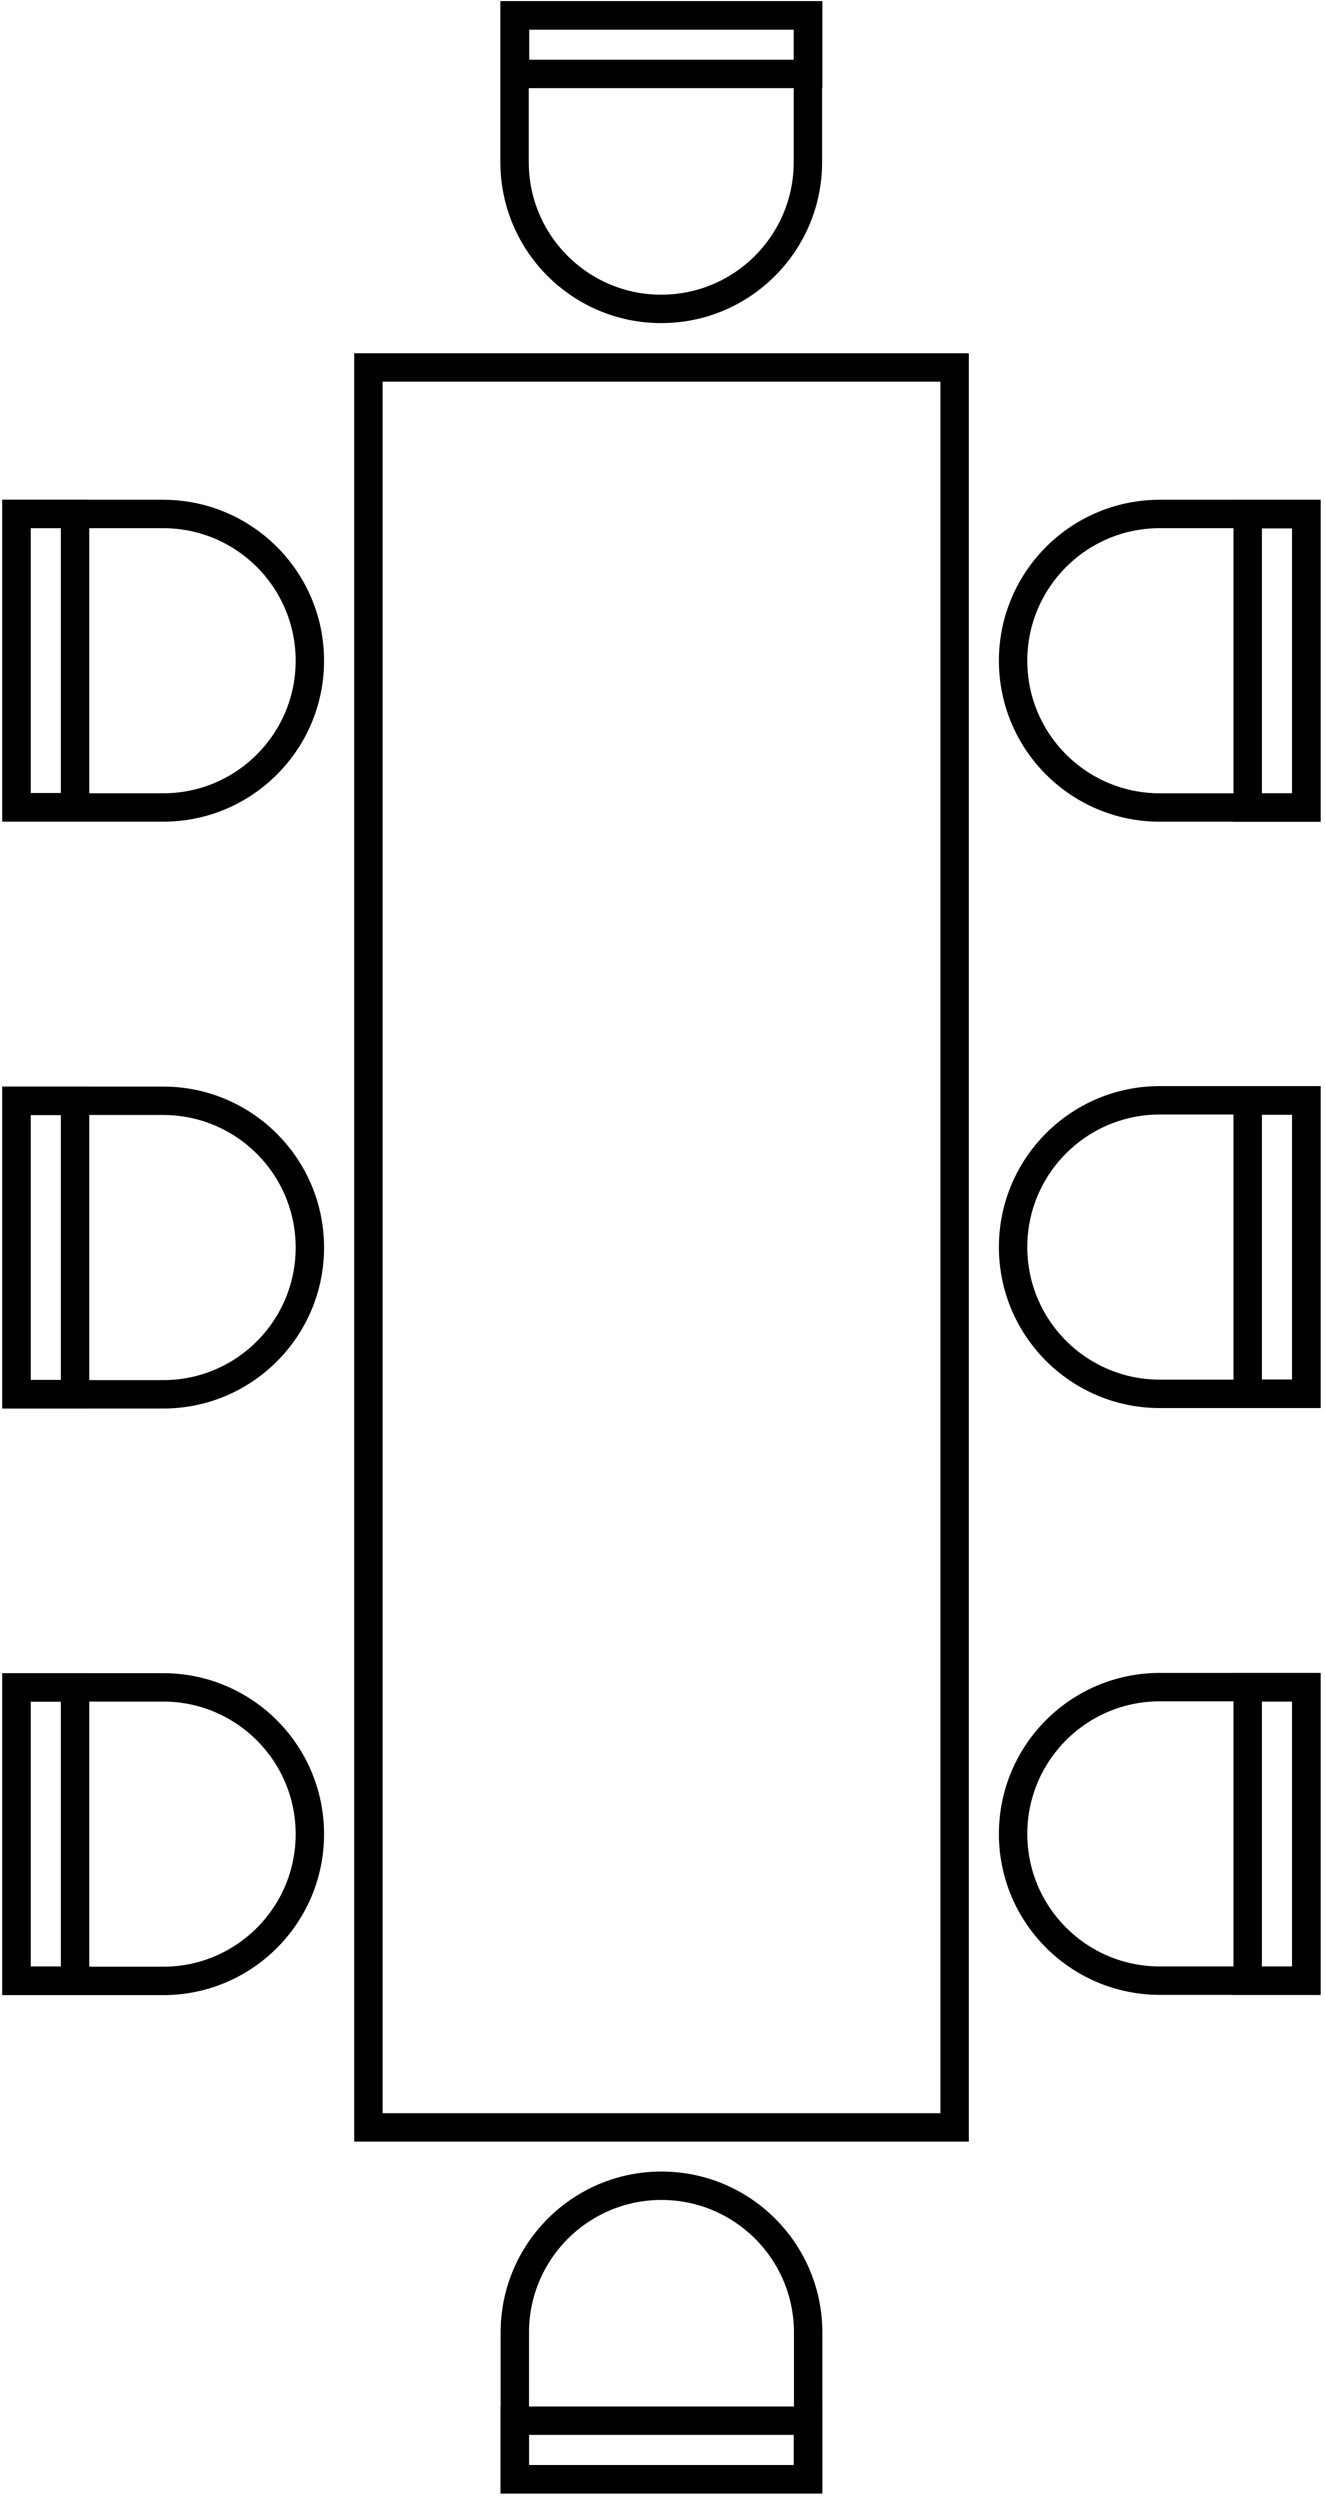
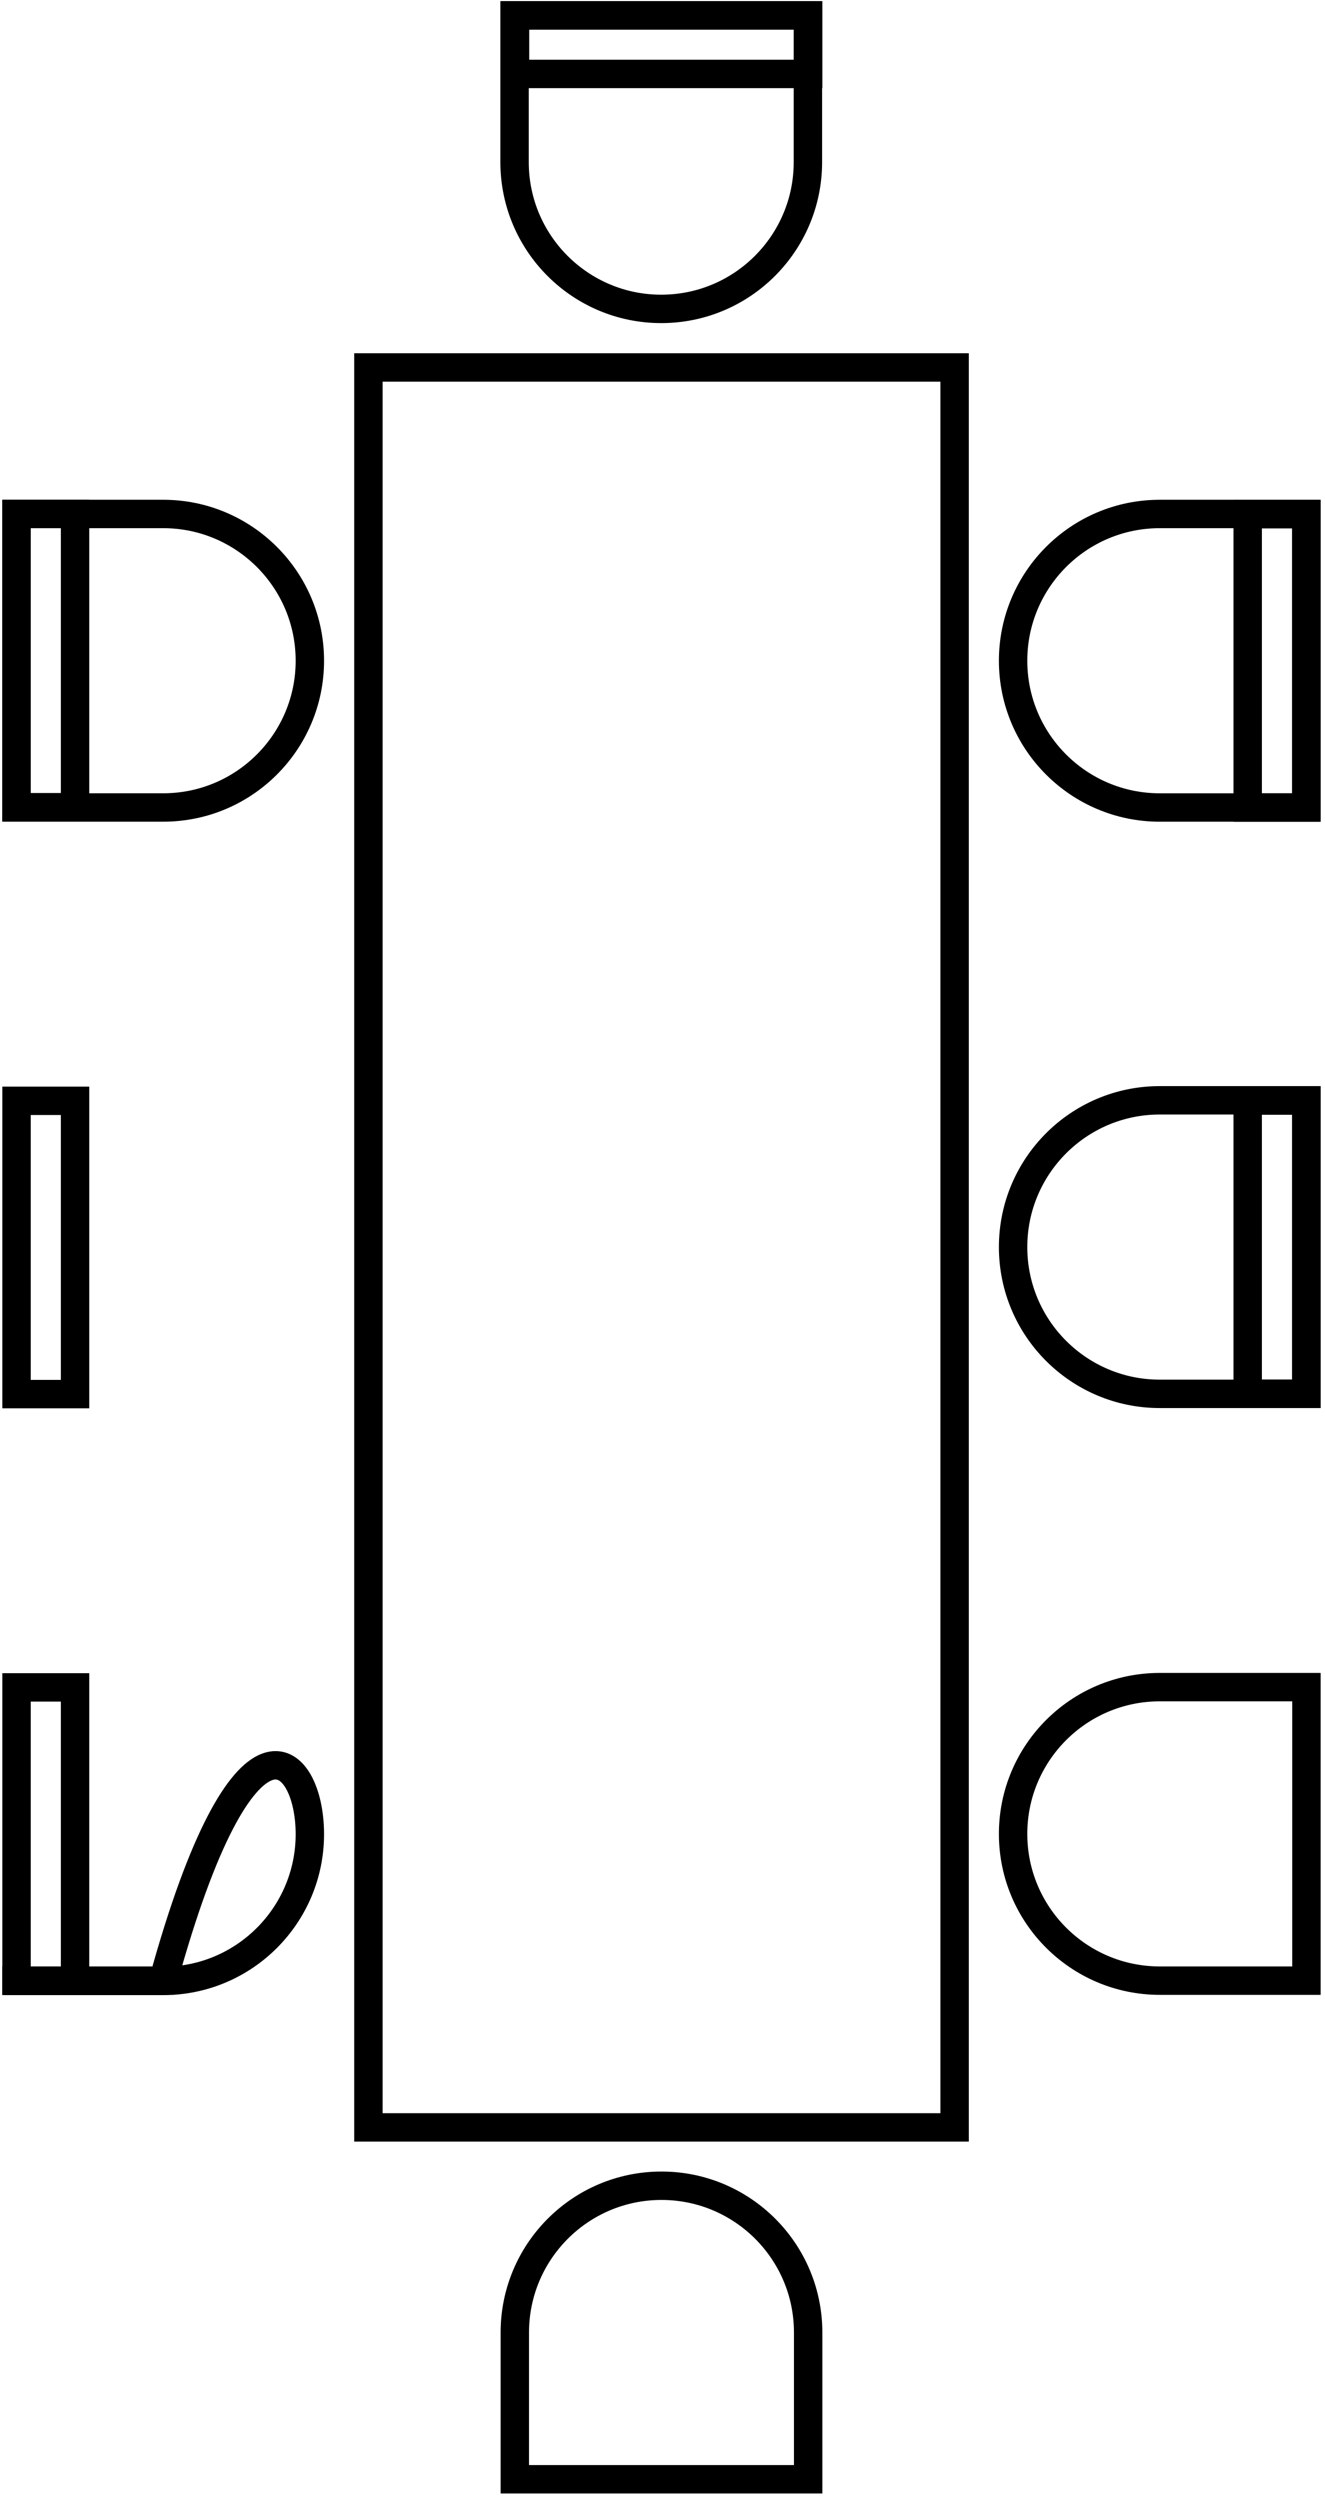
<svg xmlns="http://www.w3.org/2000/svg" width="70" height="132" viewBox="0 0 70 132" fill="none">
-   <path d="M0.873 104.573V89.088H8.622C12.894 89.088 16.37 92.552 16.37 96.837C16.37 101.109 12.906 104.586 8.622 104.586H0.873V104.573Z" stroke="black" stroke-width="1.5" stroke-miterlimit="10" />
+   <path d="M0.873 104.573H8.622C12.894 89.088 16.37 92.552 16.37 96.837C16.37 101.109 12.906 104.586 8.622 104.586H0.873V104.573Z" stroke="black" stroke-width="1.5" stroke-miterlimit="10" />
  <path d="M0.873 89.089V104.573H3.965V89.089H0.873Z" stroke="black" stroke-width="1.5" stroke-miterlimit="10" />
  <path d="M19.463 19.401V112.32H50.432V19.401H19.463Z" stroke="black" stroke-width="1.5" stroke-miterlimit="10" />
  <path d="M69.019 89.088V104.572H61.271C56.999 104.572 53.522 101.108 53.522 96.824C53.522 92.552 56.986 89.075 61.271 89.075H69.019V89.088Z" stroke="black" stroke-width="1.5" stroke-miterlimit="10" />
-   <path d="M69.008 104.572V89.088H65.916V104.572H69.008Z" stroke="black" stroke-width="1.5" stroke-miterlimit="10" />
  <path d="M69.019 27.149V42.634H61.271C56.999 42.634 53.522 39.17 53.522 34.885C53.522 30.613 56.986 27.136 61.271 27.136H69.019V27.149Z" stroke="black" stroke-width="1.5" stroke-miterlimit="10" />
  <path d="M69.008 42.633V27.149H65.916V42.633H69.008Z" stroke="black" stroke-width="1.5" stroke-miterlimit="10" />
  <path d="M0.873 42.621V27.136H8.622C12.894 27.136 16.37 30.6 16.37 34.885C16.37 39.157 12.906 42.633 8.622 42.633H0.873V42.621Z" stroke="black" stroke-width="1.5" stroke-miterlimit="10" />
  <path d="M0.873 27.137V42.621H3.965V27.137H0.873Z" stroke="black" stroke-width="1.5" stroke-miterlimit="10" />
  <path d="M69.019 58.106V73.591H61.271C56.999 73.591 53.522 70.127 53.522 65.842C53.522 61.57 56.986 58.093 61.271 58.093H69.019V58.106Z" stroke="black" stroke-width="1.5" stroke-miterlimit="10" />
  <path d="M69.008 73.59V58.106H65.916V73.59H69.008Z" stroke="black" stroke-width="1.5" stroke-miterlimit="10" />
-   <path d="M0.873 73.603V58.118H8.622C12.894 58.118 16.37 61.582 16.37 65.867C16.37 70.139 12.906 73.616 8.622 73.616H0.873V73.603Z" stroke="black" stroke-width="1.5" stroke-miterlimit="10" />
  <path d="M0.873 58.119V73.604H3.965V58.119H0.873Z" stroke="black" stroke-width="1.5" stroke-miterlimit="10" />
  <path d="M42.682 130.897H27.198V123.148C27.198 118.876 30.662 115.4 34.947 115.4C39.219 115.4 42.695 118.863 42.695 123.148V130.897H42.682Z" stroke="black" stroke-width="1.5" stroke-miterlimit="10" />
-   <path d="M27.198 130.897H42.683V127.805H27.198V130.897Z" stroke="black" stroke-width="1.5" stroke-miterlimit="10" />
  <path d="M27.197 0.812L42.682 0.812V8.561C42.682 12.833 39.218 16.309 34.933 16.309C30.661 16.309 27.185 12.845 27.185 8.561V0.812H27.197Z" stroke="black" stroke-width="1.5" stroke-miterlimit="10" />
  <path d="M42.693 0.812L27.209 0.812V3.904L42.693 3.904V0.812Z" stroke="black" stroke-width="1.5" stroke-miterlimit="10" />
</svg>